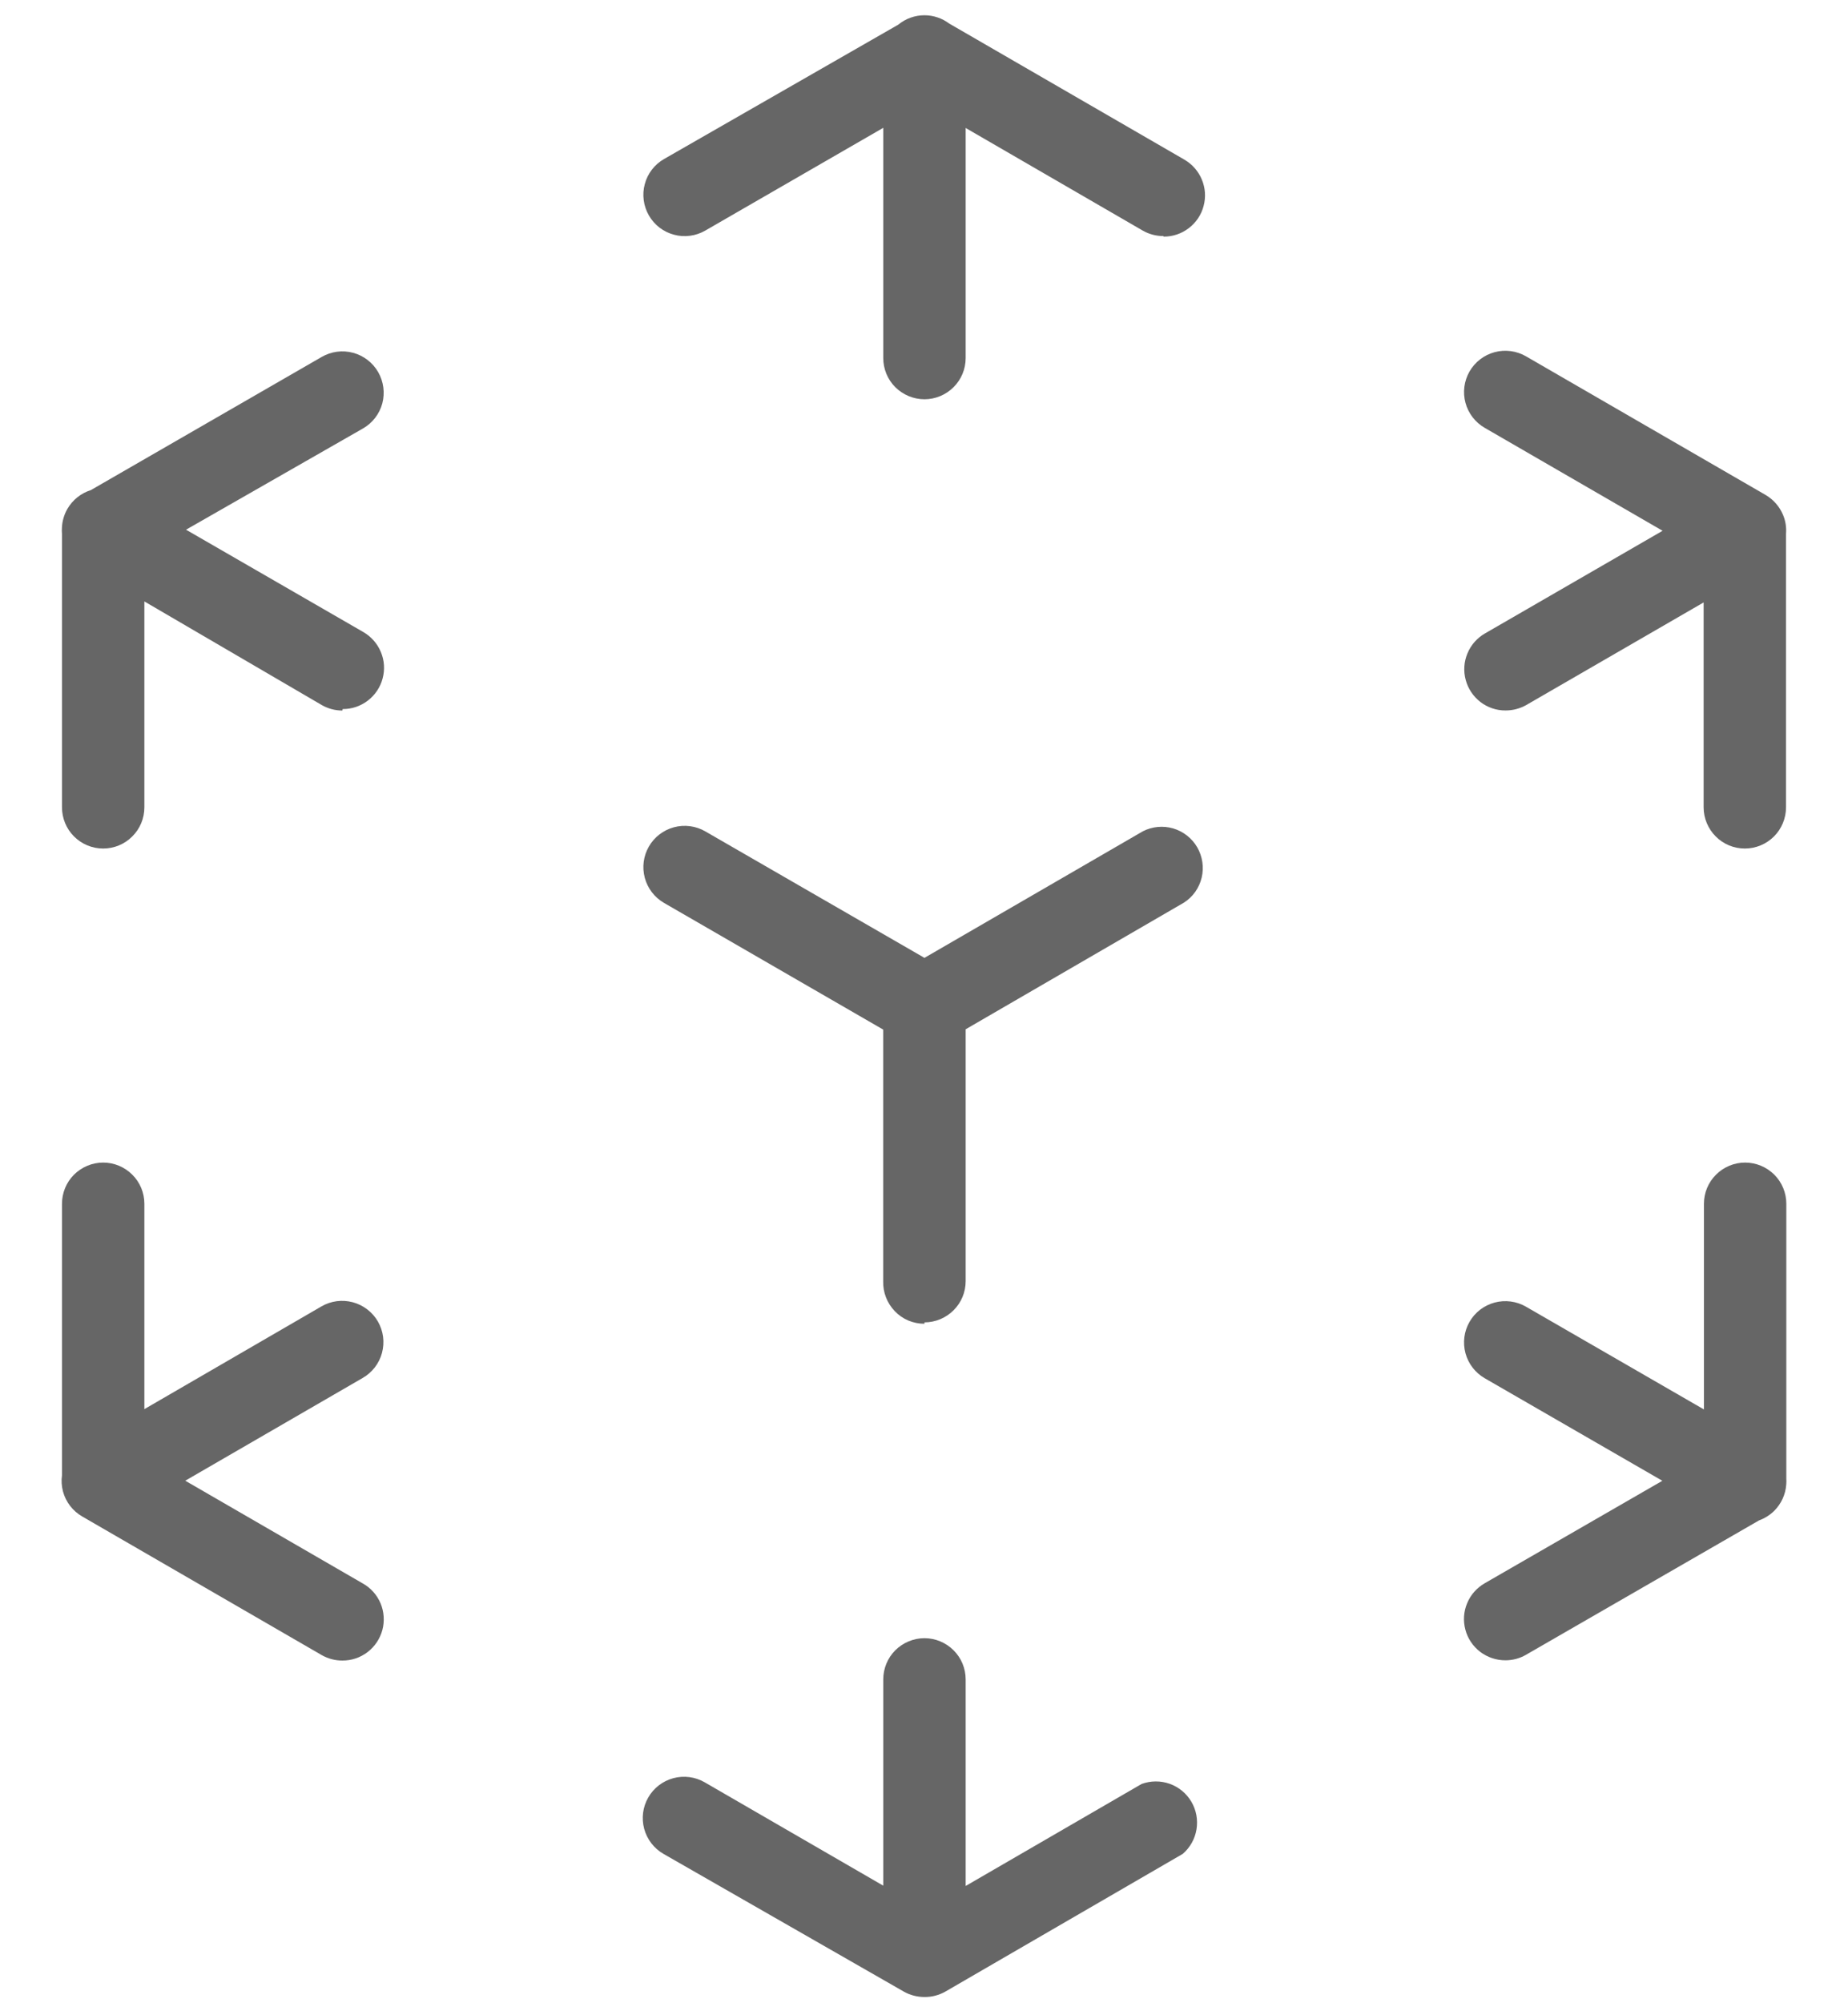
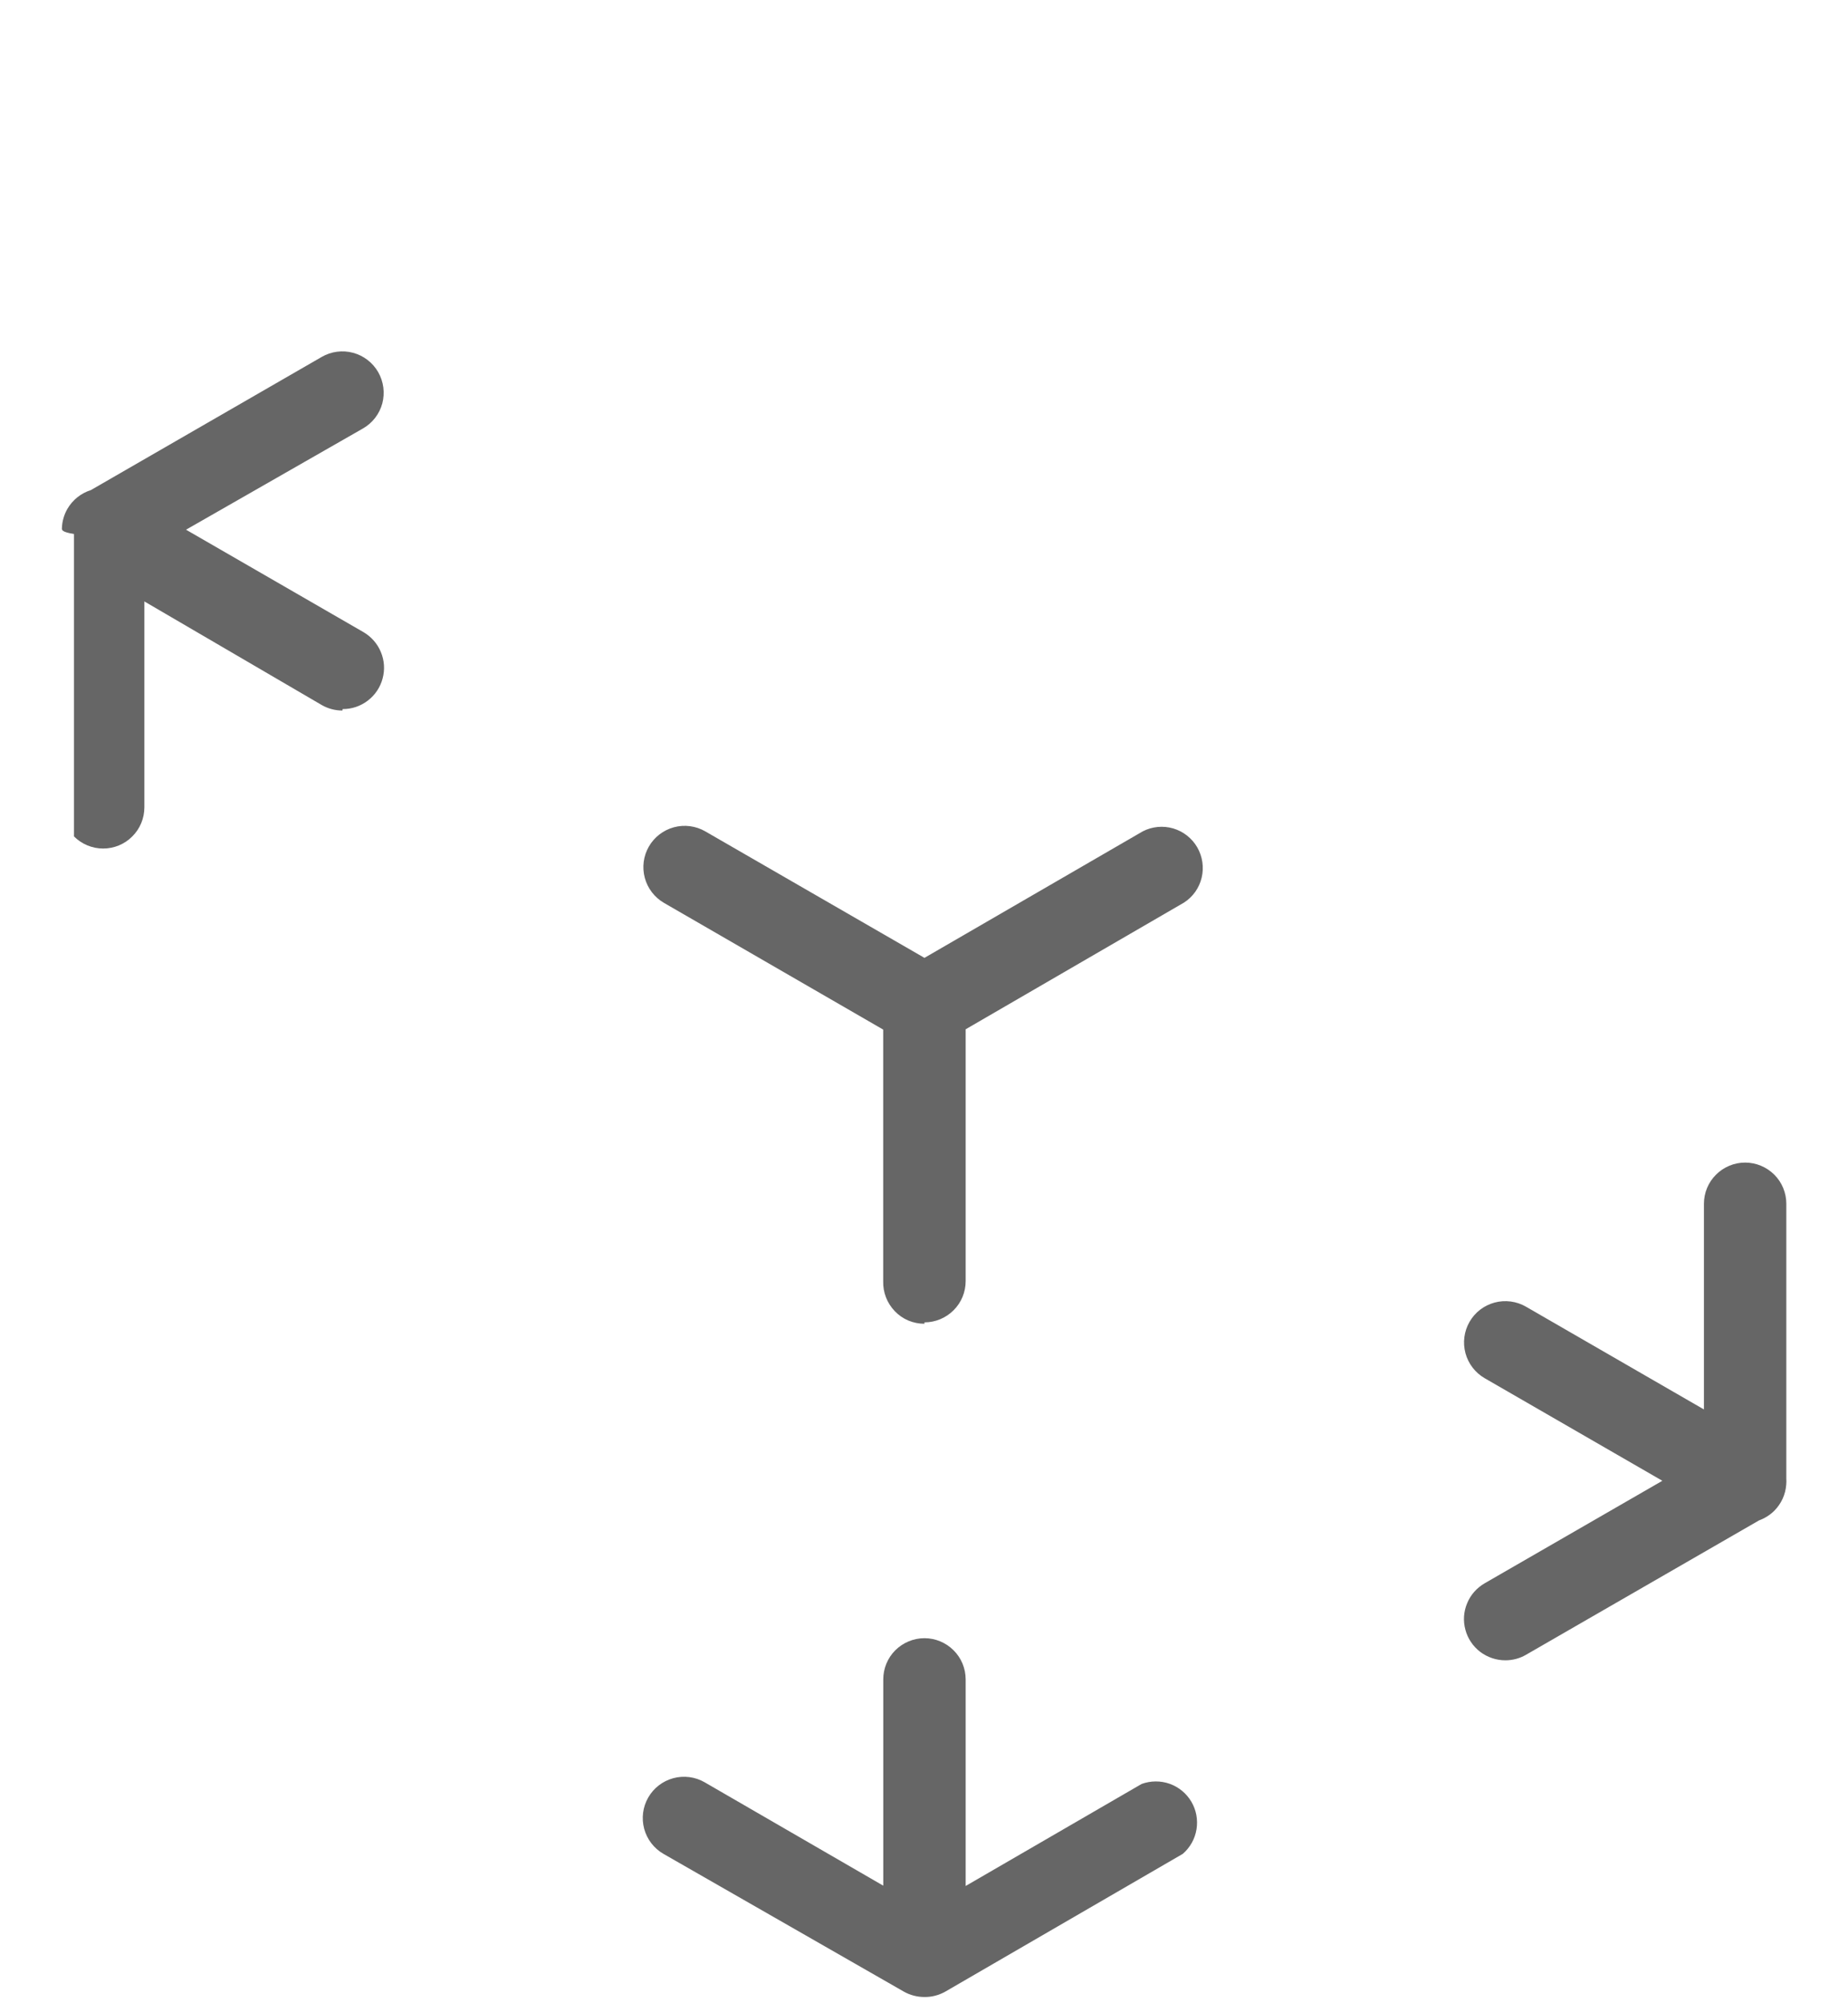
<svg xmlns="http://www.w3.org/2000/svg" width="24" height="26" viewBox="0 0 24 26" fill="none">
-   <path d="M12.006 5.182C11.864 5.182 11.728 5.125 11.627 5.025C11.527 4.925 11.471 4.789 11.471 4.647V1.659L9.159 2.993C9.098 3.028 9.031 3.051 8.961 3.06C8.891 3.069 8.82 3.065 8.752 3.046C8.684 3.028 8.62 2.996 8.565 2.954C8.509 2.911 8.462 2.857 8.427 2.796C8.392 2.735 8.369 2.668 8.36 2.598C8.351 2.528 8.355 2.457 8.374 2.389C8.392 2.321 8.423 2.258 8.466 2.202C8.509 2.146 8.563 2.099 8.624 2.064L11.666 0.32C11.762 0.241 11.882 0.198 12.006 0.198C12.123 0.198 12.236 0.237 12.328 0.306L15.38 2.071C15.482 2.13 15.563 2.221 15.608 2.33C15.654 2.439 15.662 2.56 15.631 2.674C15.601 2.789 15.533 2.889 15.439 2.961C15.345 3.033 15.23 3.072 15.112 3.071L15.109 3.064C15.015 3.064 14.923 3.04 14.841 2.993L12.541 1.661V4.647C12.541 4.789 12.485 4.925 12.384 5.025C12.284 5.125 12.148 5.182 12.006 5.182Z" fill="#666666" />
  <path d="M11.796 17.139C11.863 17.167 11.934 17.181 12.006 17.181V17.163C12.148 17.163 12.284 17.106 12.384 17.006C12.485 16.906 12.541 16.77 12.541 16.628V13.359L15.376 11.715C15.492 11.641 15.574 11.525 15.606 11.391C15.638 11.258 15.617 11.117 15.549 10.998C15.48 10.879 15.368 10.791 15.236 10.752C15.105 10.714 14.963 10.727 14.841 10.79L12.006 12.432L9.159 10.79C9.036 10.719 8.889 10.7 8.752 10.737C8.615 10.774 8.498 10.864 8.427 10.987C8.356 11.11 8.337 11.256 8.374 11.394C8.411 11.531 8.501 11.648 8.624 11.719L11.47 13.363V16.628C11.468 16.699 11.48 16.771 11.506 16.838C11.532 16.905 11.571 16.966 11.621 17.018C11.671 17.07 11.73 17.111 11.796 17.139Z" fill="#666666" />
-   <path d="M1.34 11.013C1.198 11.013 1.062 10.957 0.961 10.856C0.861 10.756 0.805 10.62 0.805 10.478V6.931C0.803 6.905 0.802 6.879 0.804 6.854C0.807 6.767 0.831 6.682 0.875 6.605C0.943 6.488 1.052 6.401 1.18 6.361L4.179 4.632C4.302 4.561 4.449 4.542 4.586 4.579C4.723 4.616 4.84 4.706 4.911 4.829C4.982 4.952 5.001 5.099 4.965 5.236C4.928 5.373 4.838 5.49 4.714 5.561L2.416 6.875L4.718 8.203C4.82 8.262 4.901 8.353 4.946 8.462C4.992 8.571 5 8.692 4.969 8.806C4.939 8.92 4.871 9.021 4.777 9.093C4.683 9.165 4.568 9.204 4.45 9.203L4.447 9.222C4.353 9.222 4.261 9.198 4.179 9.151L1.875 7.806V10.478C1.875 10.62 1.819 10.756 1.718 10.856C1.618 10.957 1.482 11.013 1.34 11.013Z" fill="#666666" />
-   <path d="M22.282 10.856C22.382 10.957 22.518 11.013 22.66 11.013C22.802 11.013 22.938 10.957 23.039 10.856C23.139 10.756 23.195 10.62 23.195 10.478V6.928C23.202 6.845 23.189 6.76 23.156 6.682C23.11 6.573 23.03 6.482 22.928 6.423L19.817 4.624C19.694 4.553 19.547 4.534 19.41 4.571C19.273 4.608 19.156 4.698 19.085 4.821C19.014 4.945 18.995 5.091 19.032 5.228C19.069 5.365 19.159 5.482 19.282 5.553L21.592 6.889L19.286 8.221C19.183 8.28 19.103 8.371 19.058 8.48C19.012 8.589 19.004 8.71 19.035 8.824C19.065 8.938 19.133 9.039 19.226 9.111C19.32 9.183 19.435 9.222 19.553 9.221C19.647 9.221 19.739 9.197 19.821 9.151L22.125 7.819V10.478C22.125 10.62 22.182 10.756 22.282 10.856Z" fill="#666666" />
+   <path d="M1.34 11.013C1.198 11.013 1.062 10.957 0.961 10.856V6.931C0.803 6.905 0.802 6.879 0.804 6.854C0.807 6.767 0.831 6.682 0.875 6.605C0.943 6.488 1.052 6.401 1.18 6.361L4.179 4.632C4.302 4.561 4.449 4.542 4.586 4.579C4.723 4.616 4.84 4.706 4.911 4.829C4.982 4.952 5.001 5.099 4.965 5.236C4.928 5.373 4.838 5.49 4.714 5.561L2.416 6.875L4.718 8.203C4.82 8.262 4.901 8.353 4.946 8.462C4.992 8.571 5 8.692 4.969 8.806C4.939 8.92 4.871 9.021 4.777 9.093C4.683 9.165 4.568 9.204 4.45 9.203L4.447 9.222C4.353 9.222 4.261 9.198 4.179 9.151L1.875 7.806V10.478C1.875 10.62 1.819 10.756 1.718 10.856C1.618 10.957 1.482 11.013 1.34 11.013Z" fill="#666666" />
  <path d="M19.817 21.478L22.845 19.733C22.919 19.706 22.986 19.664 23.043 19.608C23.134 19.516 23.189 19.396 23.198 19.268C23.2 19.241 23.201 19.214 23.199 19.188V15.624C23.199 15.482 23.143 15.346 23.043 15.246C22.942 15.146 22.806 15.089 22.664 15.089C22.522 15.089 22.386 15.146 22.286 15.246C22.185 15.346 22.129 15.482 22.129 15.624V18.293L19.817 16.959C19.694 16.888 19.547 16.869 19.41 16.906C19.273 16.943 19.156 17.032 19.085 17.156C19.014 17.279 18.995 17.425 19.032 17.563C19.069 17.7 19.159 17.817 19.282 17.888L21.589 19.219L19.282 20.549C19.18 20.608 19.099 20.698 19.054 20.808C19.008 20.917 19 21.038 19.031 21.152C19.061 21.266 19.129 21.367 19.223 21.439C19.317 21.51 19.432 21.549 19.55 21.549C19.644 21.549 19.736 21.525 19.817 21.478Z" fill="#666666" />
-   <path d="M1.875 18.289V15.624C1.875 15.482 1.819 15.346 1.718 15.246C1.618 15.146 1.482 15.089 1.34 15.089C1.198 15.089 1.062 15.146 0.961 15.246C0.861 15.346 0.805 15.482 0.805 15.624V19.148C0.795 19.218 0.8 19.289 0.818 19.358C0.855 19.495 0.945 19.612 1.069 19.683L4.179 21.482C4.261 21.528 4.353 21.553 4.447 21.552C4.565 21.553 4.68 21.514 4.774 21.442C4.868 21.37 4.935 21.27 4.966 21.155C4.996 21.041 4.988 20.92 4.943 20.811C4.897 20.702 4.817 20.611 4.714 20.553L2.406 19.218L4.711 17.884C4.772 17.849 4.825 17.802 4.868 17.747C4.911 17.691 4.943 17.627 4.961 17.559C4.979 17.491 4.984 17.42 4.975 17.35C4.966 17.281 4.943 17.213 4.908 17.152C4.873 17.091 4.826 17.038 4.77 16.995C4.714 16.952 4.65 16.92 4.582 16.902C4.514 16.884 4.444 16.879 4.374 16.888C4.304 16.897 4.237 16.92 4.176 16.955L1.875 18.289Z" fill="#666666" />
  <path d="M12.541 21.797V24.478L14.826 23.154C14.944 23.111 15.073 23.11 15.191 23.152C15.309 23.194 15.408 23.276 15.472 23.384C15.536 23.492 15.559 23.619 15.539 23.743C15.519 23.866 15.456 23.979 15.361 24.061L12.277 25.849C12.195 25.895 12.103 25.92 12.009 25.919H12.005C11.912 25.919 11.819 25.895 11.738 25.849L8.616 24.061C8.493 23.99 8.403 23.873 8.366 23.736C8.329 23.598 8.348 23.452 8.419 23.329C8.49 23.206 8.607 23.116 8.744 23.079C8.882 23.042 9.028 23.061 9.151 23.132L11.471 24.474V21.797C11.471 21.655 11.527 21.519 11.627 21.419C11.728 21.319 11.864 21.262 12.006 21.262C12.148 21.262 12.284 21.319 12.384 21.419C12.485 21.519 12.541 21.655 12.541 21.797Z" fill="#666666" />
</svg>